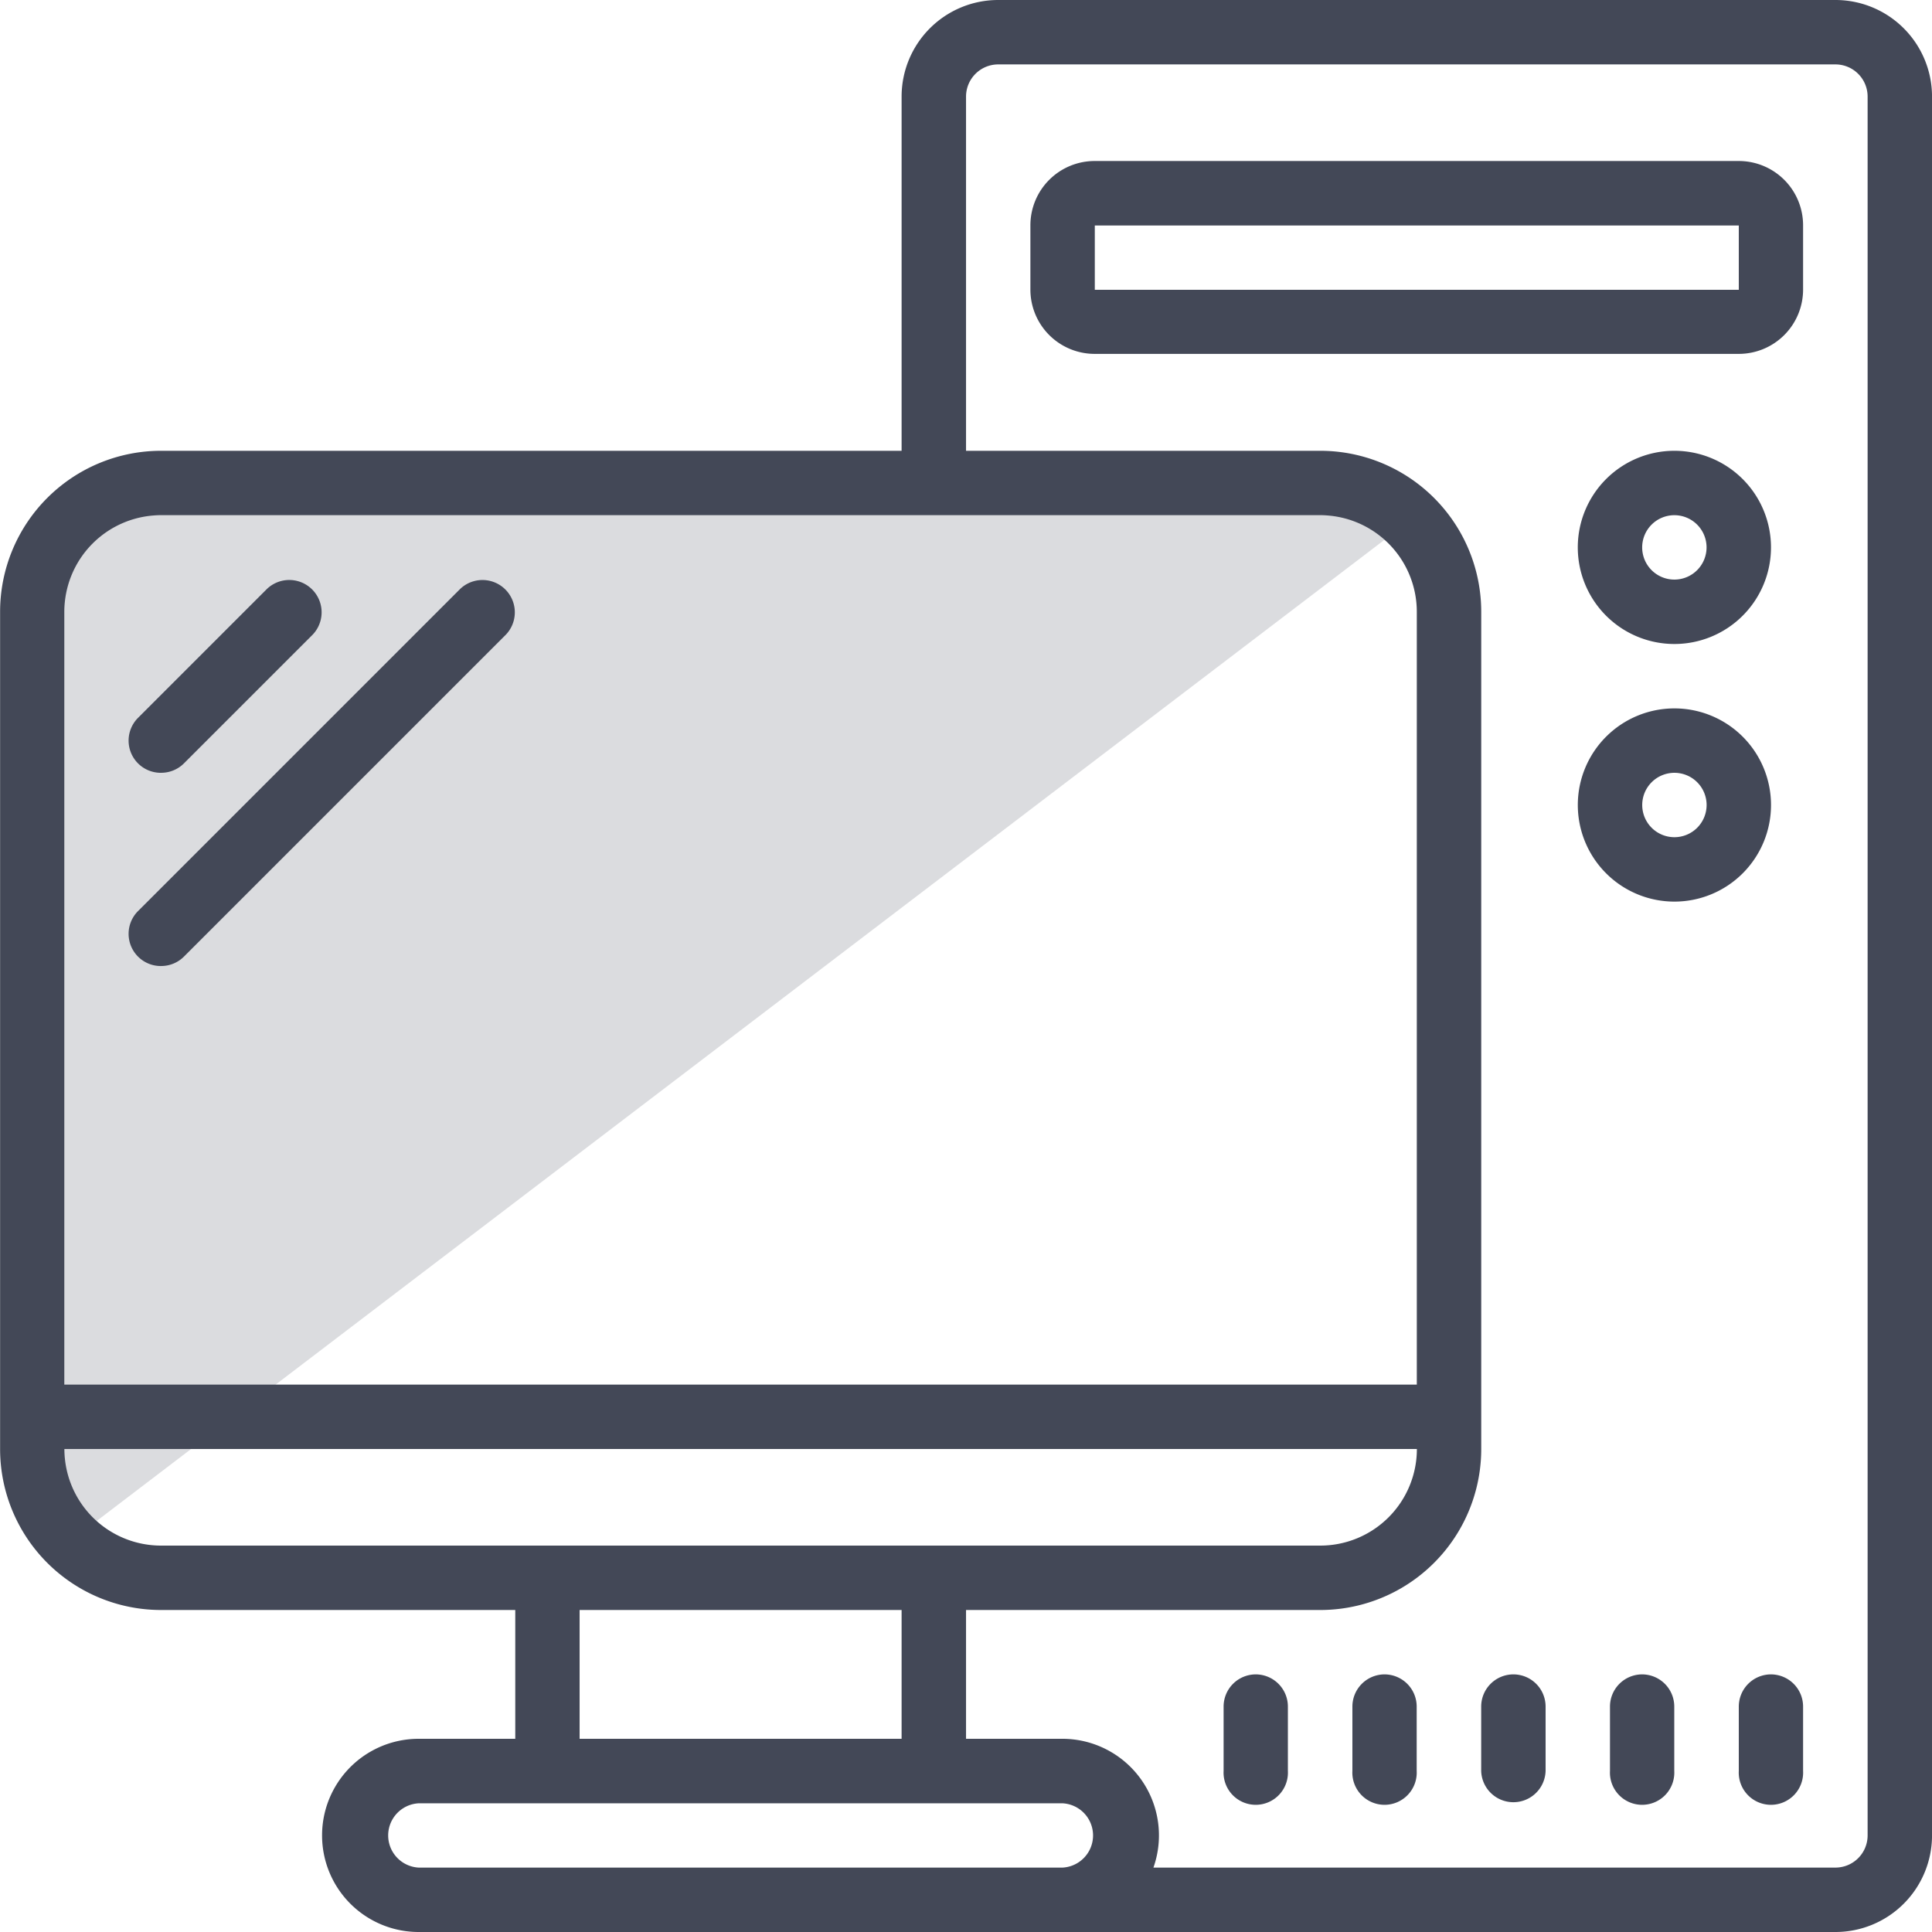
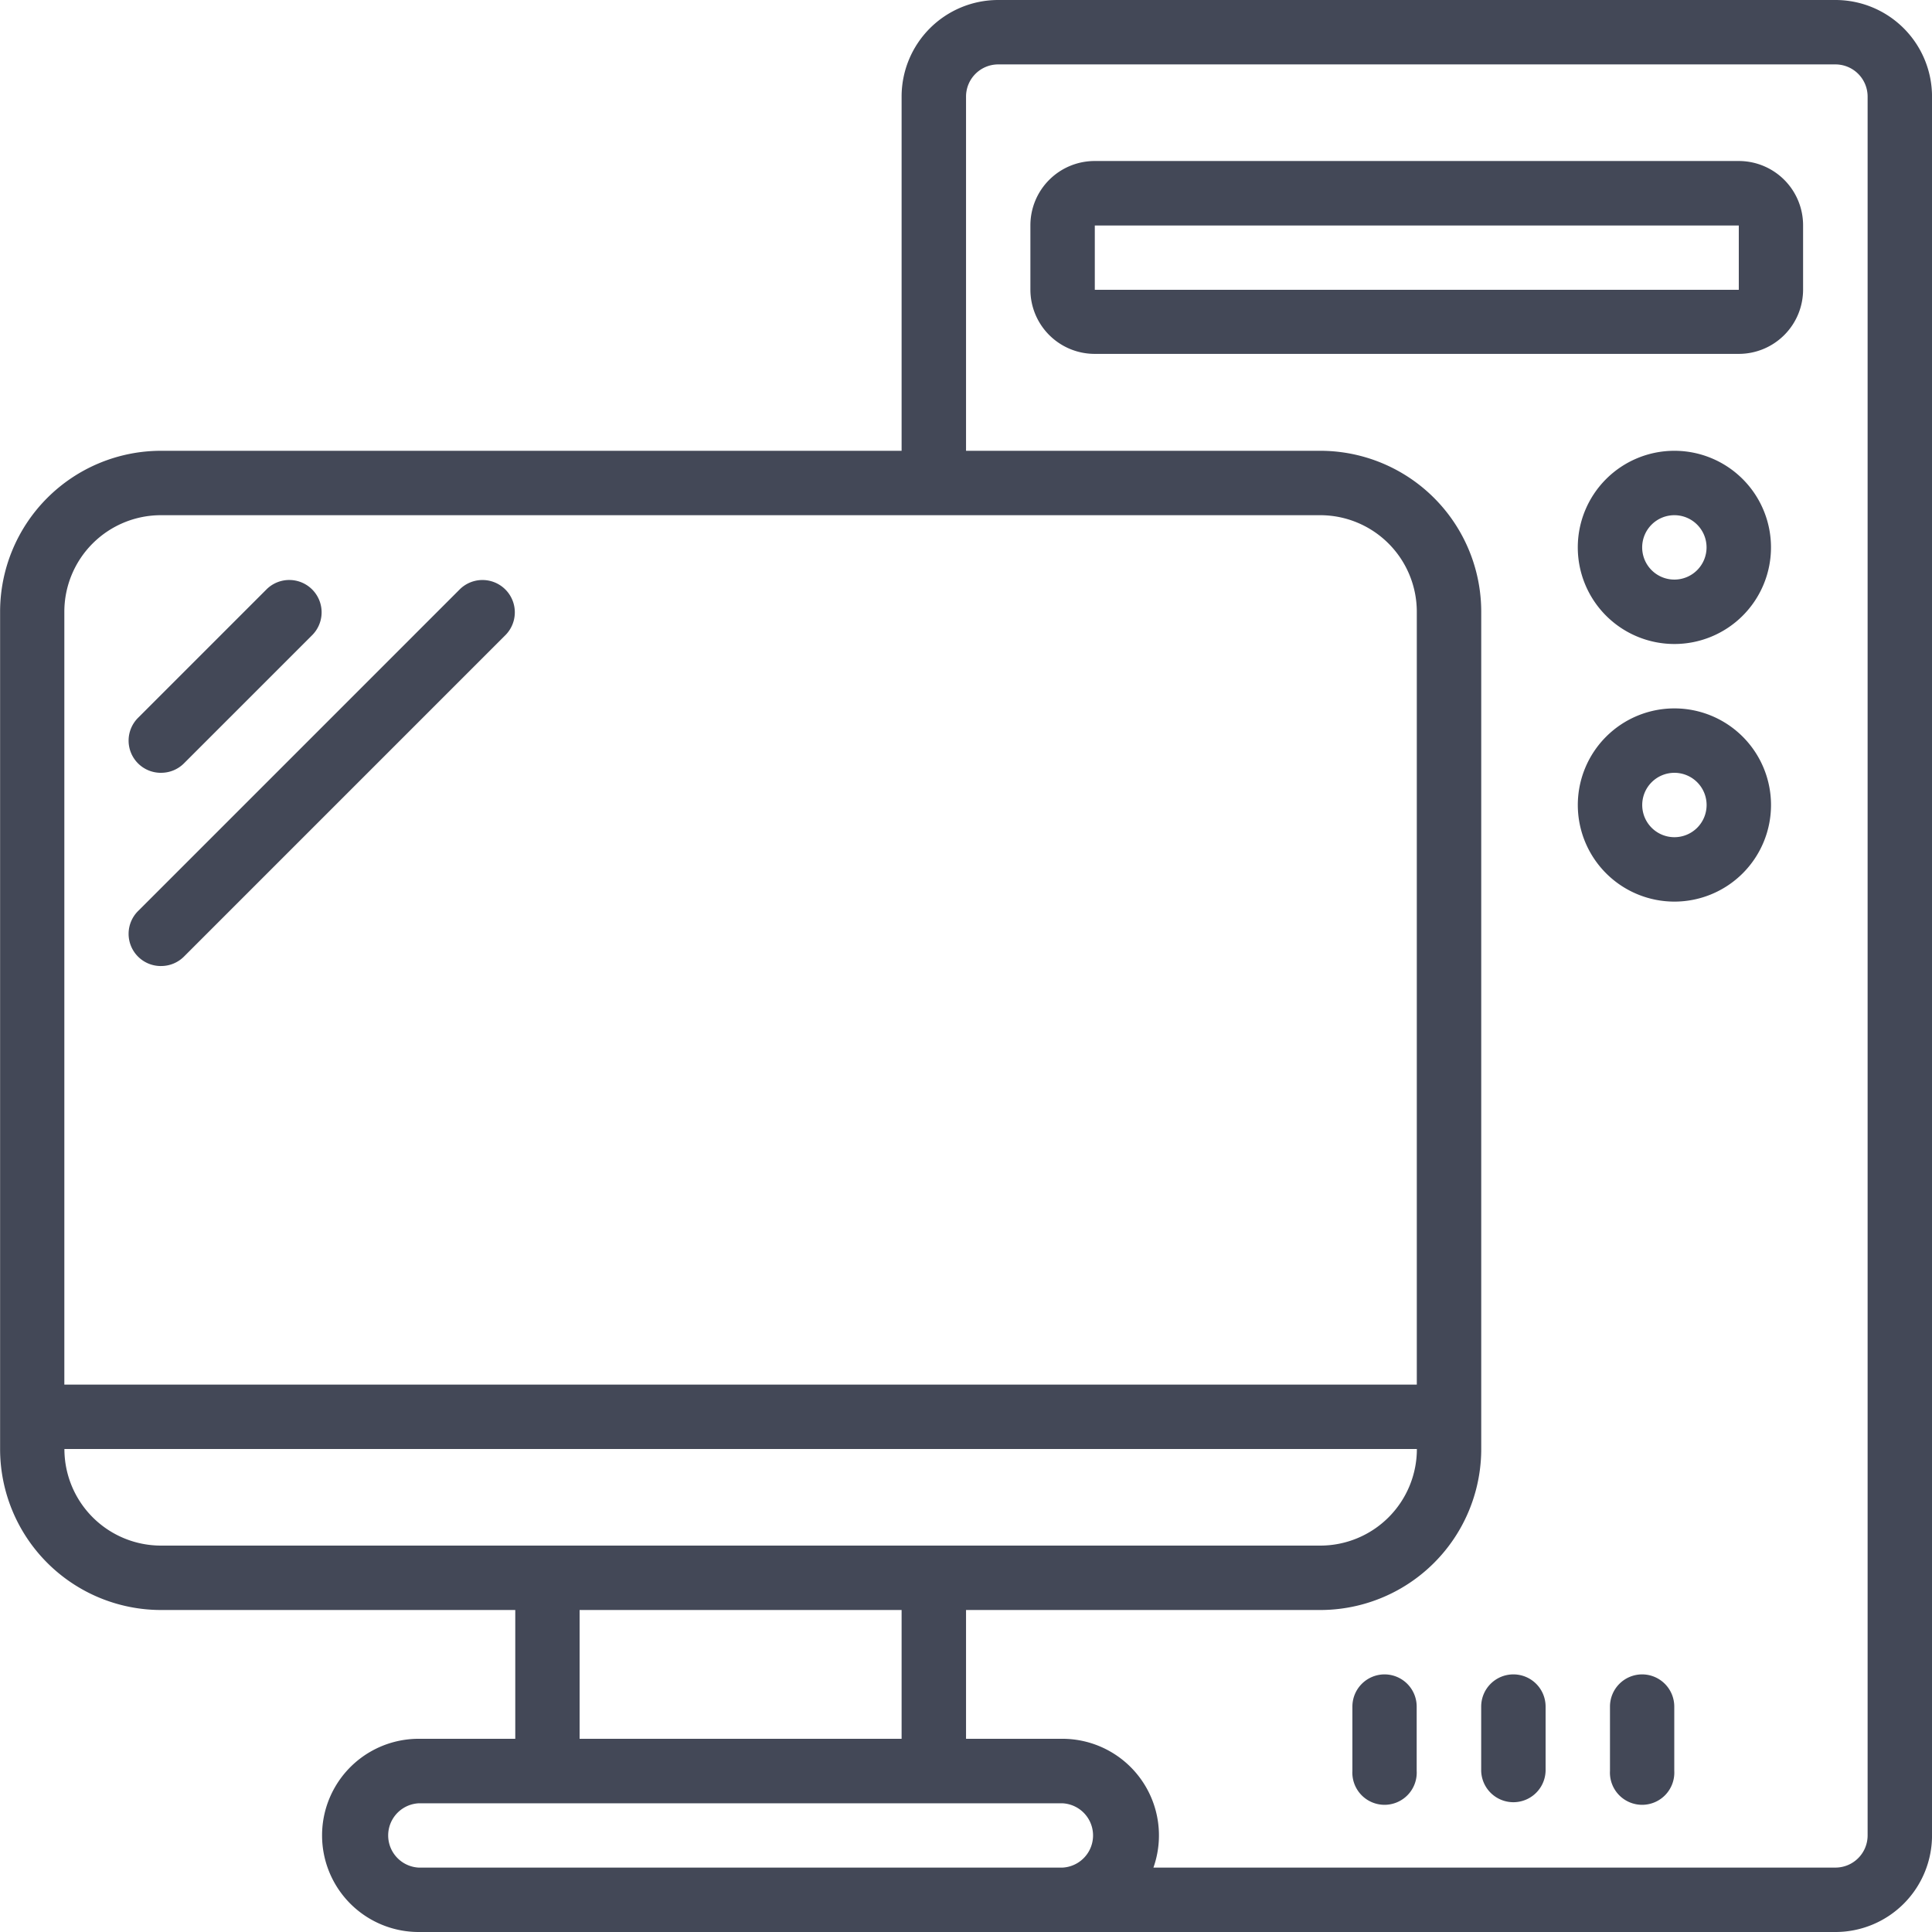
<svg xmlns="http://www.w3.org/2000/svg" width="81.139" height="81.139" viewBox="0 0 81.139 81.139">
  <g id="Computerhulp_of_systeembeheer_nodig____Kies_voor_IT-ForYou-11" data-name="Computerhulp of systeembeheer nodig_ _ Kies voor IT-ForYou-11" transform="translate(0 0)">
    <g id="Group_156" data-name="Group 156" transform="translate(0 0)">
-       <path id="Path_407" data-name="Path 407" d="M1318.927,2853.98h-56.8v43.274Z" transform="translate(-1259.426 -2832.343)" fill="rgba(67,72,87,0.19)" fill-rule="evenodd" />
      <g id="Page-1">
        <g id="_016---PC-and-Monitor">
          <path id="Shape" d="M1490.266,3089.043a1.353,1.353,0,0,0,.96-.392l5.409-5.409a1.358,1.358,0,0,0-1.92-1.92l-5.409,5.409a1.352,1.352,0,0,0,.96,2.313Z" transform="translate(-1483.504 -3056.588)" fill="#434857" />
          <path id="Shape1" d="M1490.265,3097.171a1.352,1.352,0,0,0,.96-.392l13.523-13.523a1.358,1.358,0,0,0-1.92-1.92l-13.523,13.523a1.352,1.352,0,0,0,.96,2.313Z" transform="translate(-1483.503 -3056.601)" fill="#434857" />
          <path id="Shape2" d="M1111.811,1034.716h-35.16a4.057,4.057,0,0,0-4.057,4.057v14.875h-31.1a6.762,6.762,0,0,0-6.761,6.762v35.16a6.762,6.762,0,0,0,6.761,6.762h14.875v5.409h-4.057a4.057,4.057,0,1,0,0,8.114h59.5a4.057,4.057,0,0,0,4.057-4.057v-73.025a4.057,4.057,0,0,0-4.057-4.057Zm-70.32,21.637h48.683a4.057,4.057,0,0,1,4.057,4.057v32.456h-56.8V1060.41a4.057,4.057,0,0,1,4.057-4.057h0Zm-4.057,39.217h56.8a4.057,4.057,0,0,1-4.057,4.057h-48.683A4.057,4.057,0,0,1,1037.434,1095.57Zm21.637,6.762h13.523v5.409h-13.523Zm20.285,10.818h-27.046a1.352,1.352,0,0,1,0-2.7h27.046a1.352,1.352,0,0,1,0,2.7Zm33.808-1.352a1.352,1.352,0,0,1-1.352,1.352h-28.642a4.057,4.057,0,0,0-3.813-5.409H1075.3v-5.409h14.875a6.762,6.762,0,0,0,6.762-6.762v-35.16a6.762,6.762,0,0,0-6.762-6.762H1075.3v-14.875a1.352,1.352,0,0,1,1.352-1.352h35.16a1.352,1.352,0,0,1,1.352,1.352Z" transform="translate(-1034.729 -1034.716)" fill="#434857" />
          <path id="Shape3" d="M4703.023,1603.24h-27.046a2.7,2.7,0,0,0-2.705,2.7v2.7a2.7,2.7,0,0,0,2.705,2.7h27.046a2.7,2.7,0,0,0,2.7-2.7v-2.7A2.7,2.7,0,0,0,4703.023,1603.24Zm-27.046,5.409v-2.7h27.046v2.7Z" transform="translate(-4629.998 -1596.478)" fill="#434857" />
          <path id="Shape4" d="M6610.295,2634.692a4.057,4.057,0,1,0-4.057-4.057A4.057,4.057,0,0,0,6610.295,2634.692Zm0-5.409a1.352,1.352,0,1,1-1.353,1.352A1.352,1.352,0,0,1,6610.295,2629.283Z" transform="translate(-6539.975 -2607.646)" fill="#434857" />
          <path id="Shape5" d="M6614.333,3540.265a4.057,4.057,0,1,0-4.057,4.057A4.057,4.057,0,0,0,6614.333,3540.265Zm-4.057,1.352a1.352,1.352,0,1,1,1.352-1.352A1.352,1.352,0,0,1,6610.276,3541.617Z" transform="translate(-6539.955 -3506.457)" fill="#434857" />
-           <path id="Shape6" d="M5356.827,6947.32a1.352,1.352,0,0,0-1.352,1.352v2.7a1.352,1.352,0,1,0,2.7,0v-2.7A1.352,1.352,0,0,0,5356.827,6947.32Z" transform="translate(-5304.087 -6877)" fill="#434857" />
          <path id="Shape7" d="M5811.668,6947.32a1.352,1.352,0,0,0-1.353,1.352v2.7a1.352,1.352,0,1,0,2.7,0v-2.7A1.352,1.352,0,0,0,5811.668,6947.32Z" transform="translate(-5753.518 -6877)" fill="#434857" />
          <path id="Shape8" d="M6266.466,6947.32a1.352,1.352,0,0,0-1.353,1.352v2.7a1.353,1.353,0,0,0,2.705,0v-2.7A1.352,1.352,0,0,0,6266.466,6947.32Z" transform="translate(-6202.907 -6877)" fill="#434857" />
          <path id="Shape9" d="M6721.28,6947.32a1.352,1.352,0,0,0-1.353,1.352v2.7a1.352,1.352,0,1,0,2.7,0v-2.7A1.352,1.352,0,0,0,6721.28,6947.32Z" transform="translate(-6652.312 -6877)" fill="#434857" />
-           <path id="Shape10" d="M7176.09,6947.32a1.352,1.352,0,0,0-1.352,1.352v2.7a1.352,1.352,0,1,0,2.7,0v-2.7A1.352,1.352,0,0,0,7176.09,6947.32Z" transform="translate(-7101.713 -6877)" fill="#434857" />
        </g>
      </g>
    </g>
  </g>
</svg>